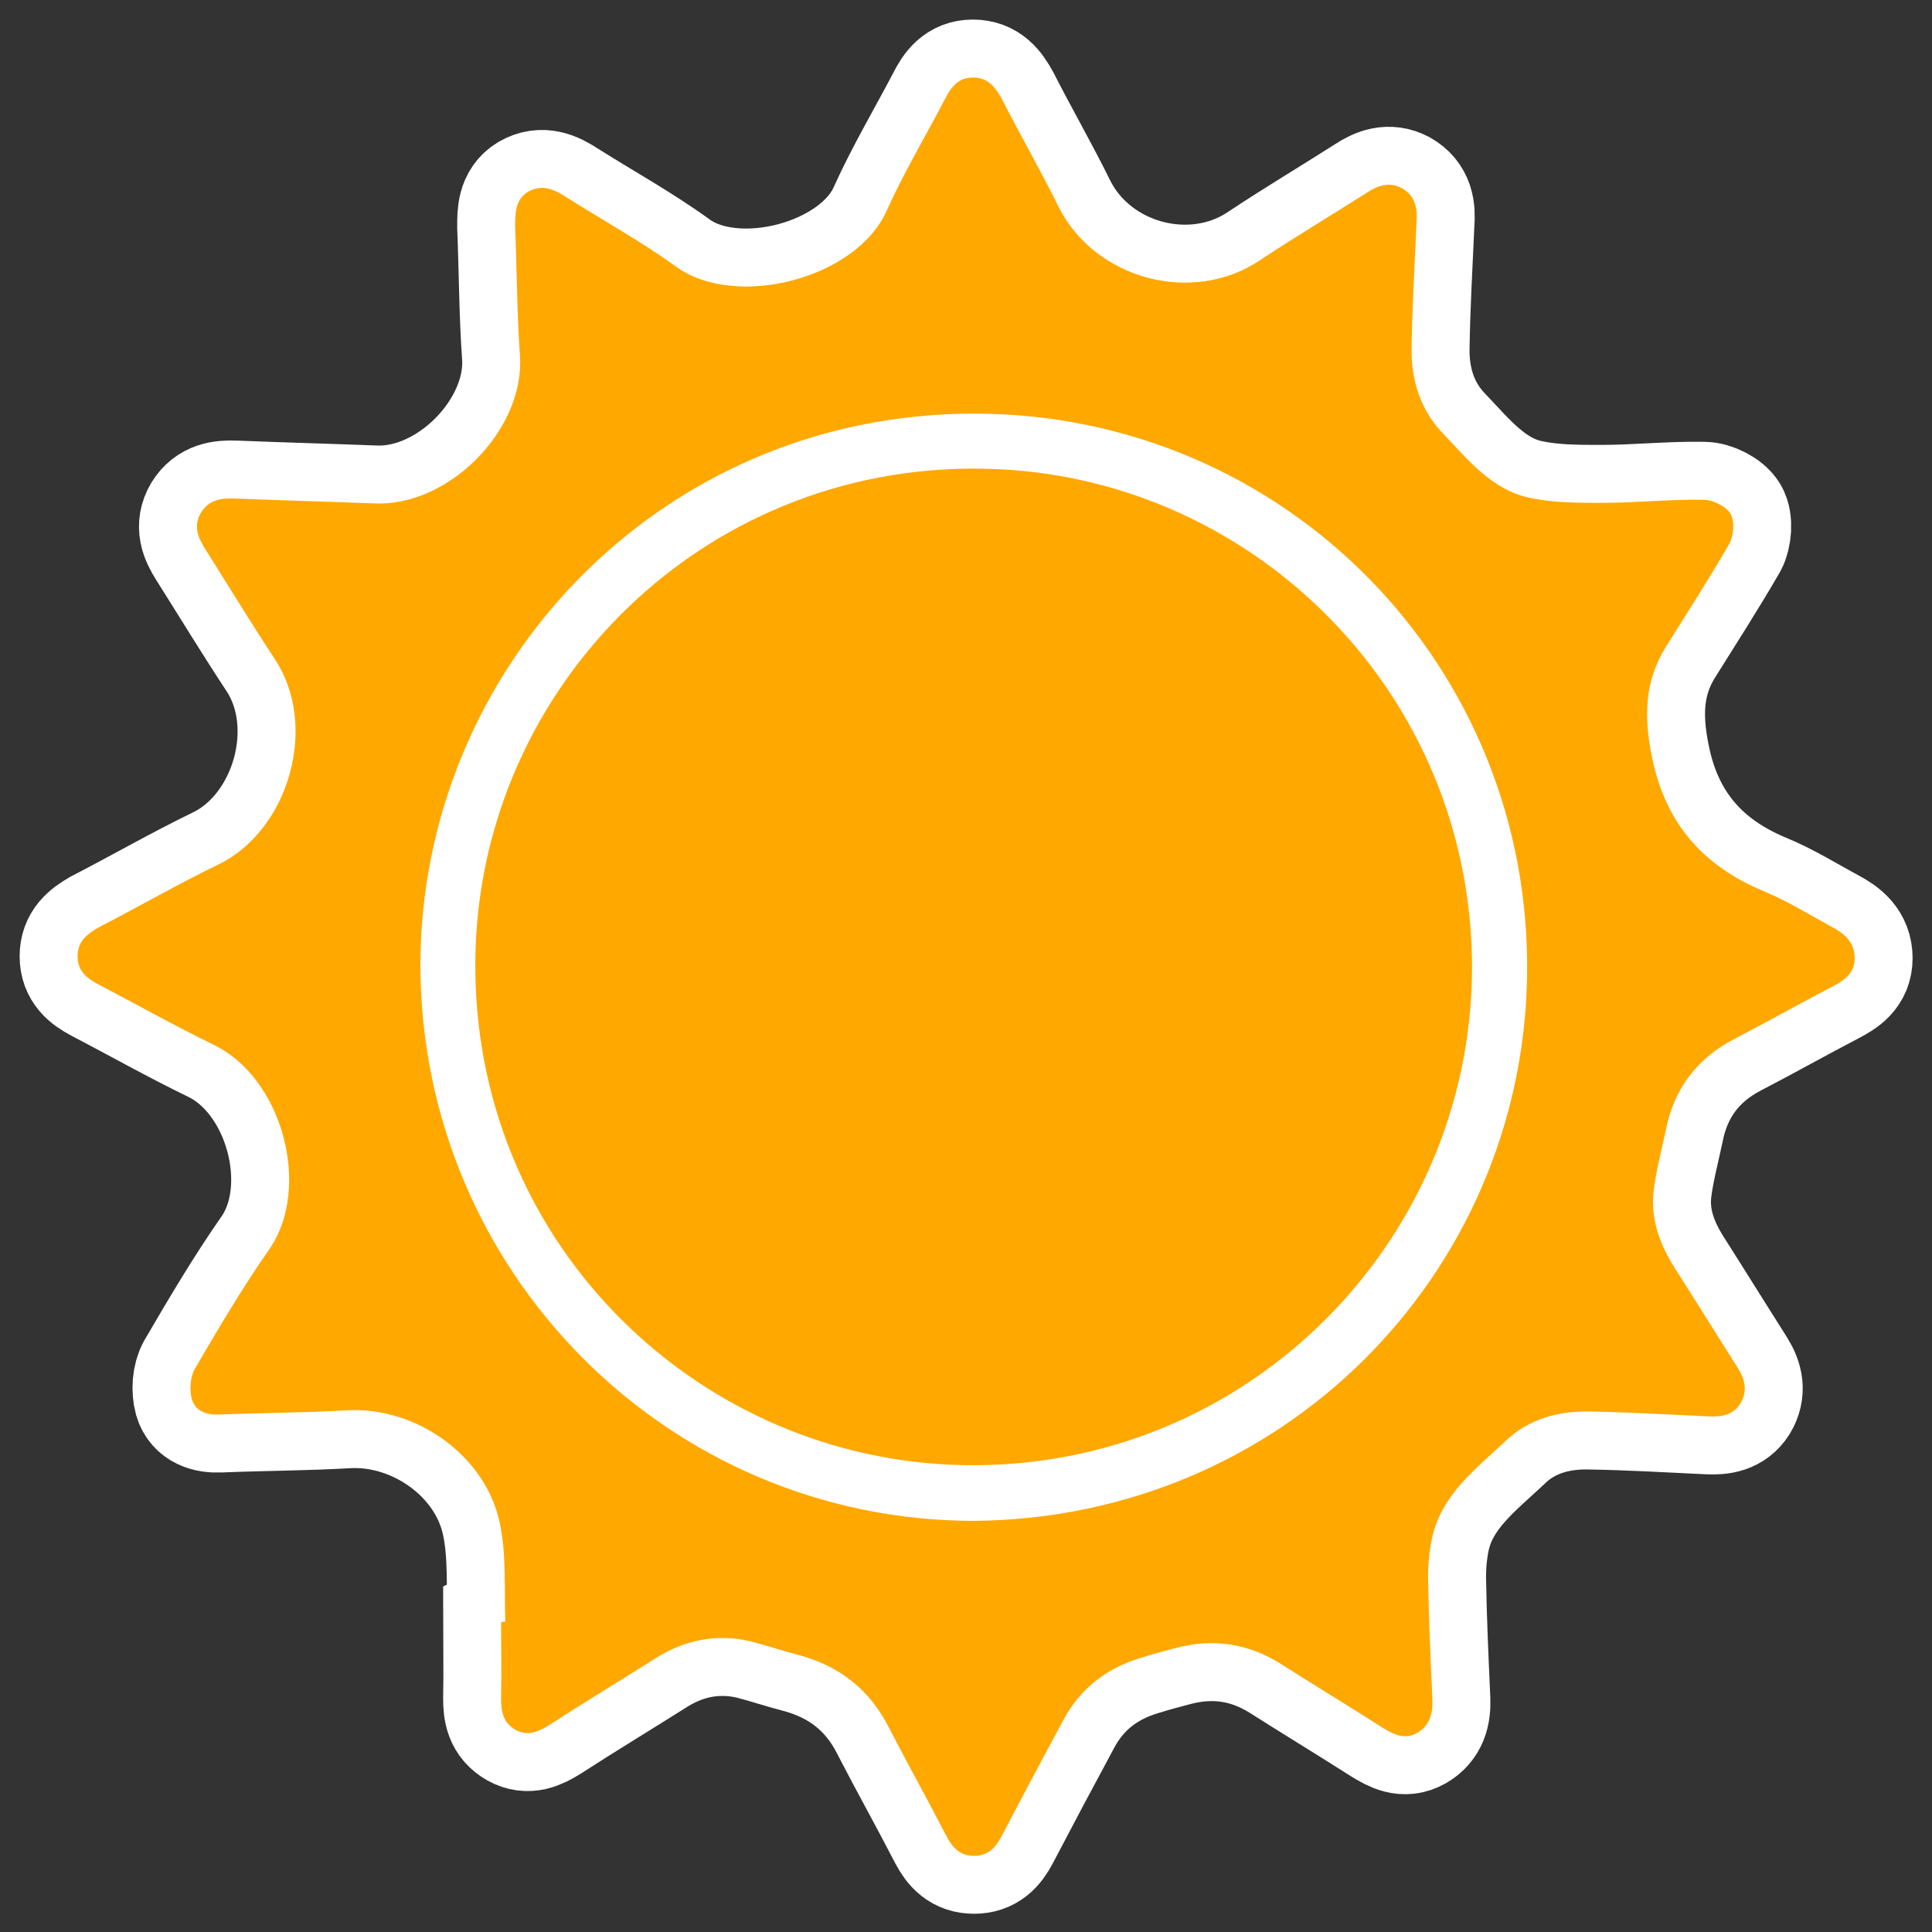
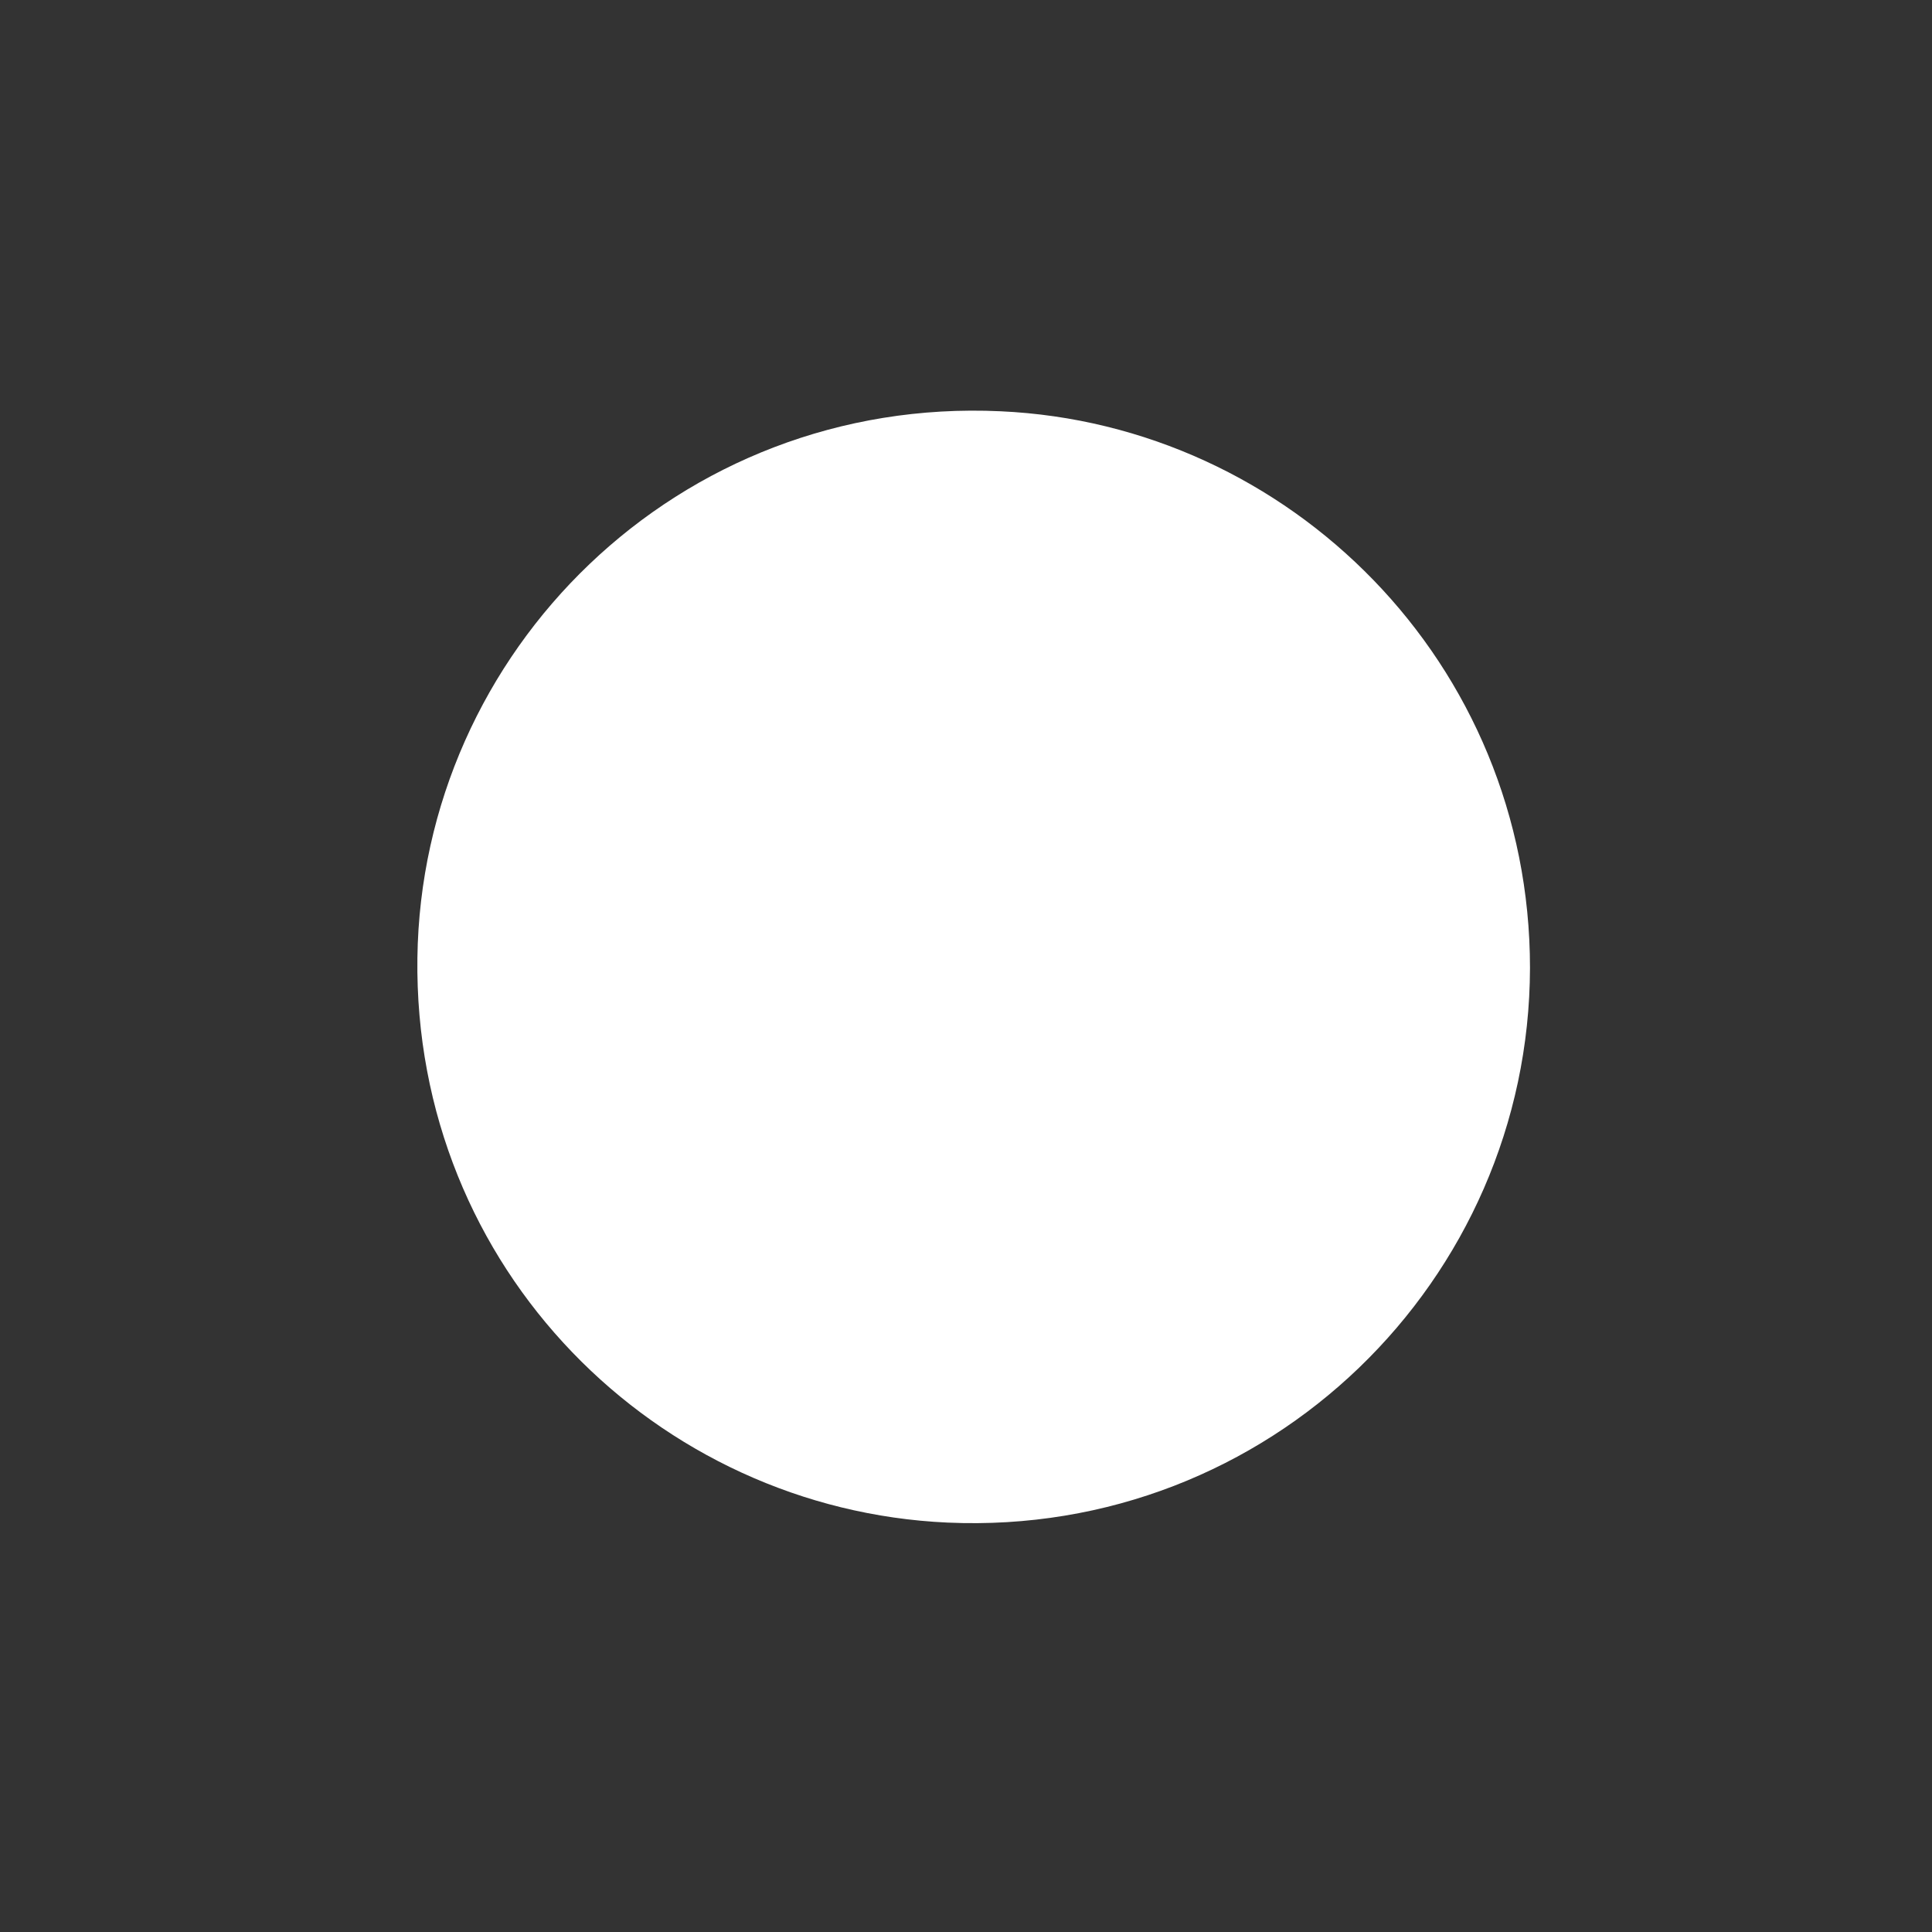
<svg xmlns="http://www.w3.org/2000/svg" width="25" height="25" viewBox="0 0 25 25" fill="none">
  <rect x="0" y="0" width="25" height="25" fill="#333333" stroke="none" />
-   <path d="M6.539 20.985C6.523 20.558 6.555 20.123 6.468 19.712C6.286 18.834 5.385 18.202 4.499 18.249C3.953 18.281 3.4 18.281 2.846 18.304C2.68 18.312 2.53 18.265 2.483 18.107C2.451 17.988 2.459 17.822 2.522 17.711C2.831 17.182 3.139 16.66 3.487 16.162C4.032 15.371 3.661 13.955 2.767 13.52C2.261 13.275 1.771 12.998 1.273 12.738C1.123 12.659 1.004 12.564 1.004 12.374C1.004 12.184 1.123 12.089 1.273 12.002C1.795 11.733 2.301 11.441 2.823 11.188C3.74 10.745 4.127 9.393 3.558 8.531C3.25 8.064 2.957 7.582 2.657 7.107C2.562 6.957 2.498 6.807 2.601 6.633C2.704 6.467 2.862 6.443 3.044 6.451C3.637 6.475 4.238 6.491 4.839 6.514C5.804 6.562 6.784 5.566 6.729 4.617C6.689 4.063 6.689 3.494 6.666 2.932C6.666 2.758 6.666 2.584 6.832 2.482C7.014 2.379 7.172 2.45 7.33 2.553C7.804 2.853 8.295 3.122 8.753 3.454C9.528 4.008 11.086 3.604 11.473 2.727C11.695 2.236 11.972 1.77 12.225 1.288C12.304 1.129 12.399 1.003 12.588 1.003C12.786 1.003 12.881 1.129 12.968 1.288C13.205 1.754 13.466 2.205 13.695 2.671C14.17 3.62 15.435 3.952 16.305 3.367C16.756 3.067 17.222 2.79 17.681 2.497C17.823 2.403 17.973 2.347 18.139 2.434C18.321 2.537 18.345 2.703 18.329 2.893C18.305 3.431 18.274 3.968 18.266 4.498C18.258 4.909 18.377 5.297 18.661 5.597C18.993 5.945 19.302 6.34 19.8 6.443C20.1 6.507 20.417 6.507 20.725 6.507C21.168 6.507 21.611 6.459 22.046 6.467C22.164 6.467 22.338 6.554 22.393 6.649C22.449 6.744 22.433 6.934 22.378 7.036C22.117 7.487 21.832 7.93 21.555 8.373C21.279 8.815 21.271 9.274 21.373 9.78C21.54 10.634 22.022 11.196 22.813 11.528C23.121 11.654 23.398 11.828 23.69 11.986C23.856 12.073 23.999 12.184 23.999 12.398C23.999 12.603 23.856 12.69 23.706 12.769C23.279 12.991 22.86 13.228 22.433 13.449C21.951 13.702 21.658 14.098 21.555 14.627C21.5 14.888 21.429 15.149 21.397 15.418C21.358 15.774 21.476 16.098 21.666 16.399C21.943 16.834 22.212 17.268 22.488 17.703C22.583 17.854 22.615 18.004 22.52 18.162C22.425 18.312 22.275 18.336 22.109 18.328C21.595 18.304 21.081 18.273 20.559 18.265C20.156 18.257 19.768 18.368 19.476 18.652C19.088 19.016 18.645 19.348 18.527 19.918C18.495 20.076 18.479 20.242 18.479 20.4C18.487 20.93 18.511 21.459 18.535 21.989C18.543 22.171 18.503 22.329 18.337 22.424C18.171 22.519 18.029 22.44 17.886 22.353C17.451 22.076 17.009 21.807 16.574 21.531C16.147 21.262 15.696 21.198 15.214 21.325C15.063 21.365 14.913 21.404 14.763 21.452C14.32 21.586 13.98 21.847 13.759 22.258C13.49 22.756 13.221 23.262 12.96 23.761C12.881 23.911 12.786 24.014 12.604 24.014C12.422 24.014 12.327 23.911 12.248 23.761C12.003 23.286 11.742 22.82 11.497 22.345C11.252 21.863 10.864 21.562 10.351 21.42C10.137 21.365 9.924 21.293 9.71 21.238C9.267 21.135 8.848 21.222 8.469 21.467C8.018 21.752 7.559 22.029 7.108 22.321C6.966 22.408 6.832 22.472 6.674 22.385C6.507 22.29 6.484 22.147 6.484 21.974C6.492 21.649 6.484 21.325 6.484 20.993C6.5 20.985 6.515 20.985 6.539 20.985ZM12.596 19.68C16.582 19.649 19.681 16.509 19.76 12.659C19.839 8.626 16.629 5.352 12.604 5.352C8.524 5.352 5.432 8.665 5.44 12.508C5.456 16.462 8.643 19.672 12.596 19.68Z" fill="white" stroke="white" stroke-width="1.5" />
  <path d="M19.048 12.524C19.04 16.145 16.02 19.119 12.295 18.953C8.934 18.802 6.104 16.019 6.151 12.405C6.198 8.855 9.172 5.897 12.912 6.071C16.257 6.222 19.048 8.989 19.048 12.524Z" fill="white" stroke="white" stroke-width="1.5" />
-   <path d="M6.539 20.985C6.523 20.558 6.555 20.123 6.468 19.712C6.286 18.834 5.385 18.202 4.499 18.249C3.953 18.281 3.4 18.281 2.846 18.304C2.68 18.312 2.53 18.265 2.483 18.107C2.451 17.988 2.459 17.822 2.522 17.711C2.831 17.182 3.139 16.66 3.487 16.162C4.032 15.371 3.661 13.955 2.767 13.52C2.261 13.275 1.771 12.998 1.273 12.738C1.123 12.659 1.004 12.564 1.004 12.374C1.004 12.184 1.123 12.089 1.273 12.002C1.795 11.733 2.301 11.441 2.823 11.188C3.74 10.745 4.127 9.393 3.558 8.531C3.25 8.064 2.957 7.582 2.657 7.107C2.562 6.957 2.498 6.807 2.601 6.633C2.704 6.467 2.862 6.443 3.044 6.451C3.637 6.475 4.238 6.491 4.839 6.514C5.804 6.562 6.784 5.566 6.729 4.617C6.689 4.063 6.689 3.494 6.666 2.932C6.666 2.758 6.666 2.584 6.832 2.482C7.014 2.379 7.172 2.45 7.33 2.553C7.804 2.853 8.295 3.122 8.753 3.454C9.528 4.008 11.086 3.604 11.473 2.727C11.695 2.236 11.972 1.77 12.225 1.288C12.304 1.129 12.399 1.003 12.588 1.003C12.786 1.003 12.881 1.129 12.968 1.288C13.205 1.754 13.466 2.205 13.695 2.671C14.17 3.62 15.435 3.952 16.305 3.367C16.756 3.067 17.222 2.79 17.681 2.497C17.823 2.403 17.973 2.347 18.139 2.434C18.321 2.537 18.345 2.703 18.329 2.893C18.305 3.431 18.274 3.968 18.266 4.498C18.258 4.909 18.377 5.297 18.661 5.597C18.993 5.945 19.302 6.34 19.8 6.443C20.1 6.507 20.417 6.507 20.725 6.507C21.168 6.507 21.611 6.459 22.046 6.467C22.164 6.467 22.338 6.554 22.393 6.649C22.449 6.744 22.433 6.934 22.378 7.036C22.117 7.487 21.832 7.93 21.555 8.373C21.279 8.815 21.271 9.274 21.373 9.78C21.54 10.634 22.022 11.196 22.813 11.528C23.121 11.654 23.398 11.828 23.69 11.986C23.856 12.073 23.999 12.184 23.999 12.398C23.999 12.603 23.856 12.69 23.706 12.769C23.279 12.991 22.86 13.228 22.433 13.449C21.951 13.702 21.658 14.098 21.555 14.627C21.5 14.888 21.429 15.149 21.397 15.418C21.358 15.774 21.476 16.098 21.666 16.399C21.943 16.834 22.212 17.268 22.488 17.703C22.583 17.854 22.615 18.004 22.52 18.162C22.425 18.312 22.275 18.336 22.109 18.328C21.595 18.304 21.081 18.273 20.559 18.265C20.156 18.257 19.768 18.368 19.476 18.652C19.088 19.016 18.645 19.348 18.527 19.918C18.495 20.076 18.479 20.242 18.479 20.4C18.487 20.93 18.511 21.459 18.535 21.989C18.543 22.171 18.503 22.329 18.337 22.424C18.171 22.519 18.029 22.44 17.886 22.353C17.451 22.076 17.009 21.807 16.574 21.531C16.147 21.262 15.696 21.198 15.214 21.325C15.063 21.365 14.913 21.404 14.763 21.452C14.32 21.586 13.98 21.847 13.759 22.258C13.49 22.756 13.221 23.262 12.96 23.761C12.881 23.911 12.786 24.014 12.604 24.014C12.422 24.014 12.327 23.911 12.248 23.761C12.003 23.286 11.742 22.82 11.497 22.345C11.252 21.863 10.864 21.562 10.351 21.42C10.137 21.365 9.924 21.293 9.71 21.238C9.267 21.135 8.848 21.222 8.469 21.467C8.018 21.752 7.559 22.029 7.108 22.321C6.966 22.408 6.832 22.472 6.674 22.385C6.507 22.29 6.484 22.147 6.484 21.974C6.492 21.649 6.484 21.325 6.484 20.993C6.5 20.985 6.515 20.985 6.539 20.985ZM12.596 19.68C16.582 19.649 19.681 16.509 19.76 12.659C19.839 8.626 16.629 5.352 12.604 5.352C8.524 5.352 5.432 8.665 5.44 12.508C5.456 16.462 8.643 19.672 12.596 19.68Z" fill="#FFA800" />
-   <path d="M19.048 12.524C19.04 16.145 16.02 19.119 12.295 18.953C8.934 18.802 6.104 16.019 6.151 12.405C6.198 8.855 9.172 5.897 12.912 6.071C16.257 6.222 19.048 8.989 19.048 12.524Z" fill="#FFA800" />
</svg>